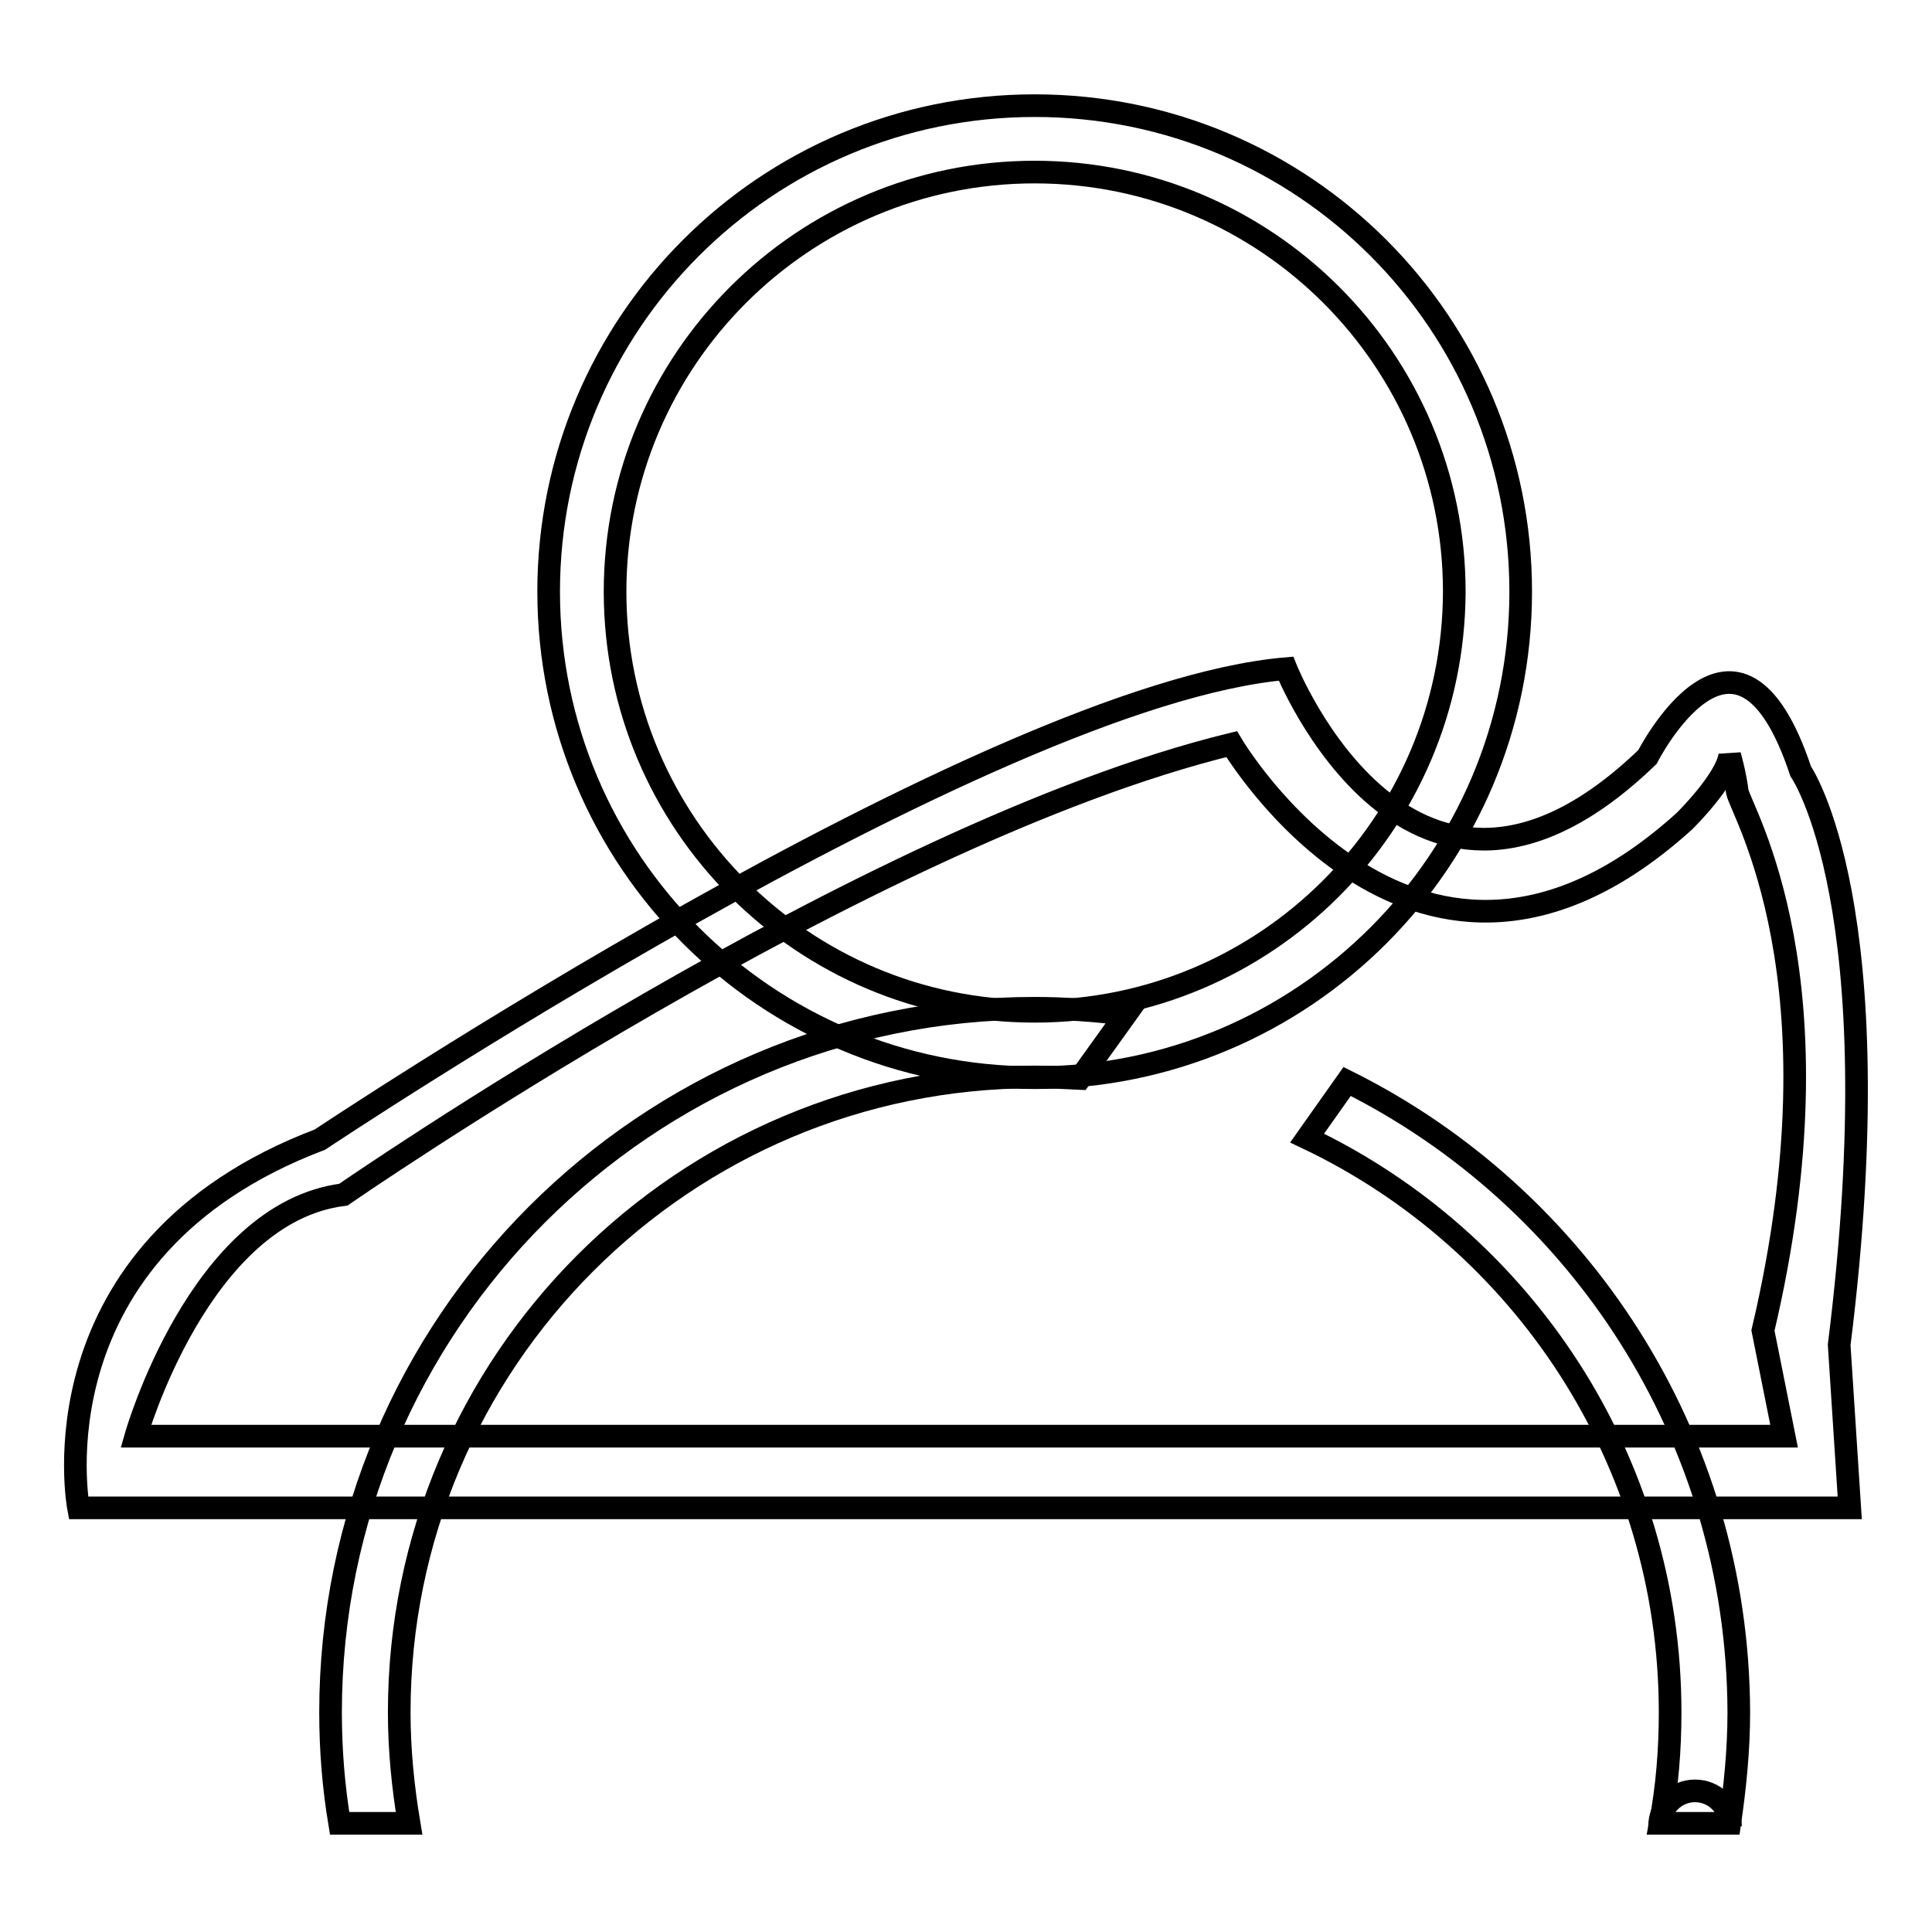
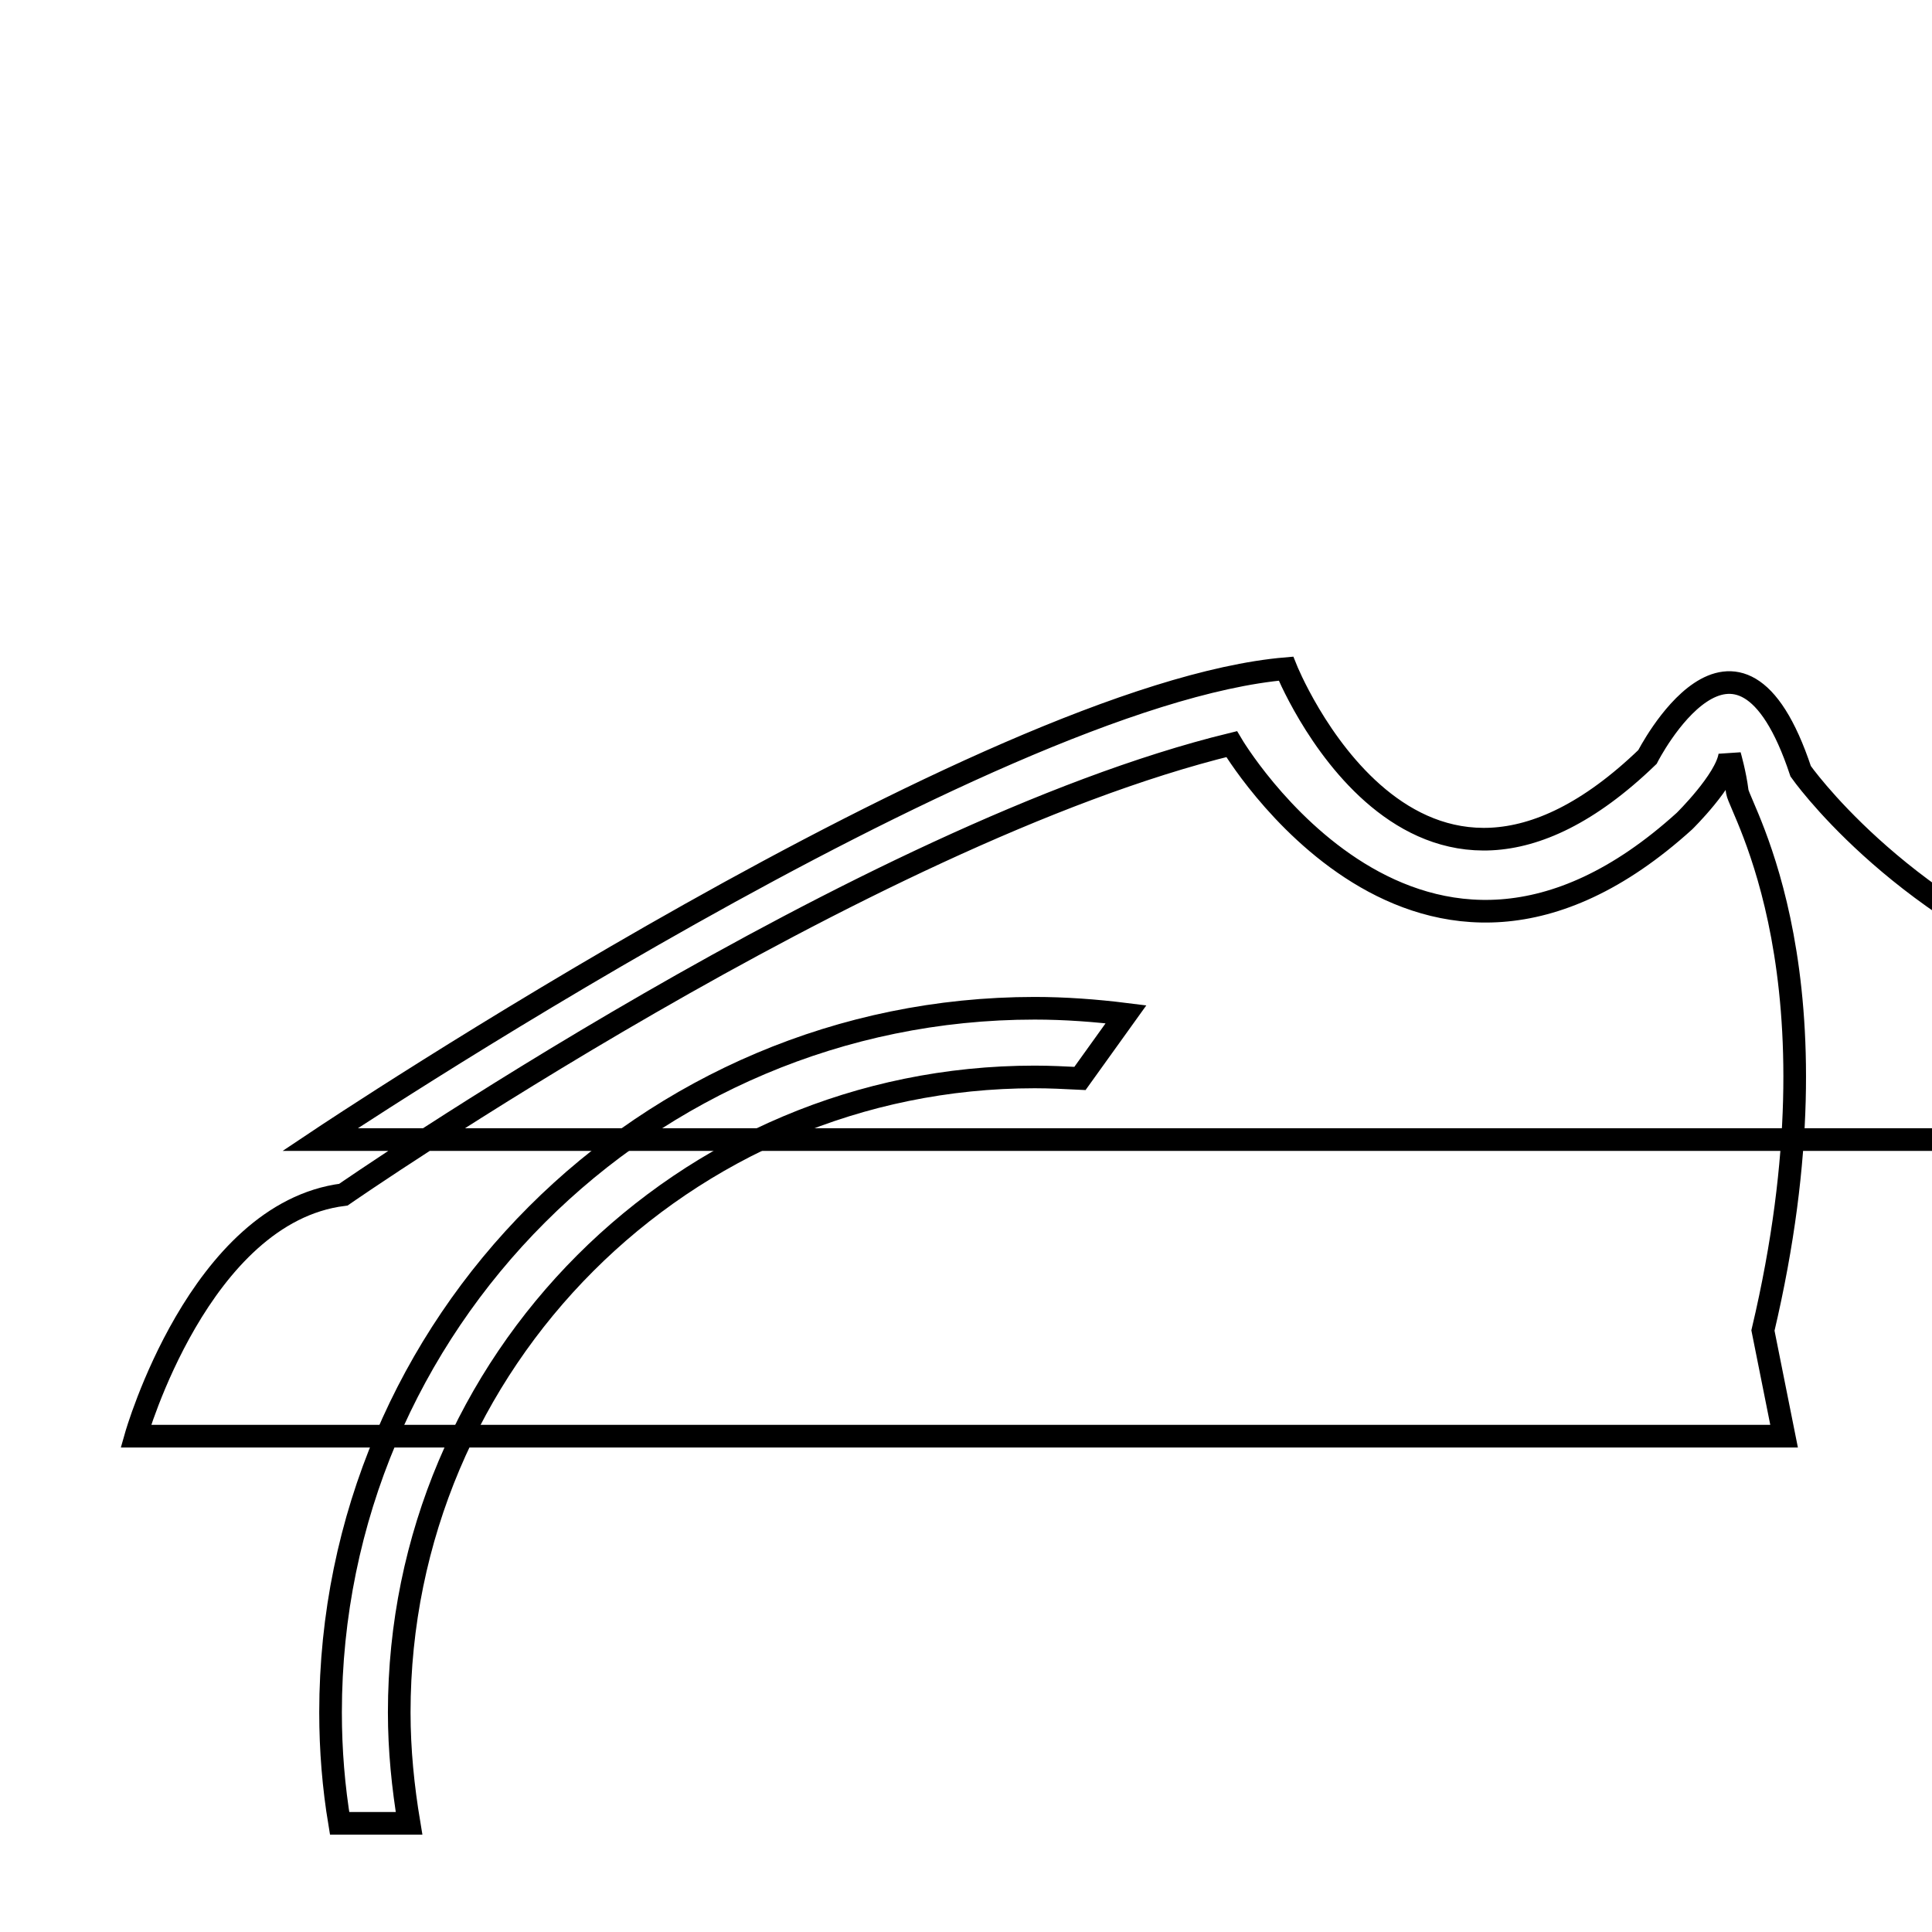
<svg xmlns="http://www.w3.org/2000/svg" version="1.1" x="0px" y="0px" viewBox="0 0 256 256" enable-background="new 0 0 256 256" xml:space="preserve">
  <g>
    <g>
-       <path stroke-width="3" fill-opacity="0" stroke="#000000" d="M137.1,14c-35.6,0-64.4,28.8-64.4,64.4s28.8,64.4,64.4,64.4s64.4-28.8,64.4-64.4S172.7,14,137.1,14z M137.1,134c-30.7,0-55.6-24.9-55.6-55.6c0-30.7,24.9-55.6,55.6-55.6s55.6,24.9,55.6,55.6C192.6,109.2,167.7,134,137.1,134z" />
      <path stroke-width="3" fill-opacity="0" stroke="#000000" d="M137.1,133.6c-51.5,0-93.3,41.8-93.3,93.3c0,5,0.4,9.9,1.2,14.7h9.2c-0.8-4.8-1.3-9.7-1.3-14.7c0-46.5,37.7-84.2,84.2-84.2c2,0,4,0.1,6,0.2l6.1-8.5C145.2,133.9,141.1,133.6,137.1,133.6z" />
-       <path stroke-width="3" fill-opacity="0" stroke="#000000" d="M178.5,143.3l-5.3,7.5c28.4,13.5,48.1,42.5,48.1,76.1c0,5-0.4,9.9-1.3,14.7h9.2c0.7-4.8,1.2-9.7,1.2-14.7C230.3,190.3,209.2,158.6,178.5,143.3z" />
-       <path stroke-width="3" fill-opacity="0" stroke="#000000" d="M219.9,242c0-2.6,2.1-4.7,4.7-4.7c2.6,0,4.7,2.1,4.7,4.7" />
-       <path stroke-width="3" fill-opacity="0" stroke="#000000" d="M238.6,102.2c-8.4-25.3-20.3-1.9-20.3-1.9c-31.2,30.1-47.9-11.7-47.9-11.7C130.7,92,42.4,151,42.4,151c-38.5,14.6-32,48.8-32,48.8h234.7l-1.4-21.6C251,119.9,238.6,102.2,238.6,102.2z M236.4,190.3H18c0,0,8.4-29.6,27.5-32c0,0,69-47.8,117.7-59.7c0,0,24.8,42.1,60,10.2c0,0,5.5-5.4,6-8.7c0,0,0.7,2.4,1,4.8c0.4,2.4,14.4,24.8,3.4,71.4L236.4,190.3z" />
+       <path stroke-width="3" fill-opacity="0" stroke="#000000" d="M238.6,102.2c-8.4-25.3-20.3-1.9-20.3-1.9c-31.2,30.1-47.9-11.7-47.9-11.7C130.7,92,42.4,151,42.4,151h234.7l-1.4-21.6C251,119.9,238.6,102.2,238.6,102.2z M236.4,190.3H18c0,0,8.4-29.6,27.5-32c0,0,69-47.8,117.7-59.7c0,0,24.8,42.1,60,10.2c0,0,5.5-5.4,6-8.7c0,0,0.7,2.4,1,4.8c0.4,2.4,14.4,24.8,3.4,71.4L236.4,190.3z" />
    </g>
  </g>
</svg>